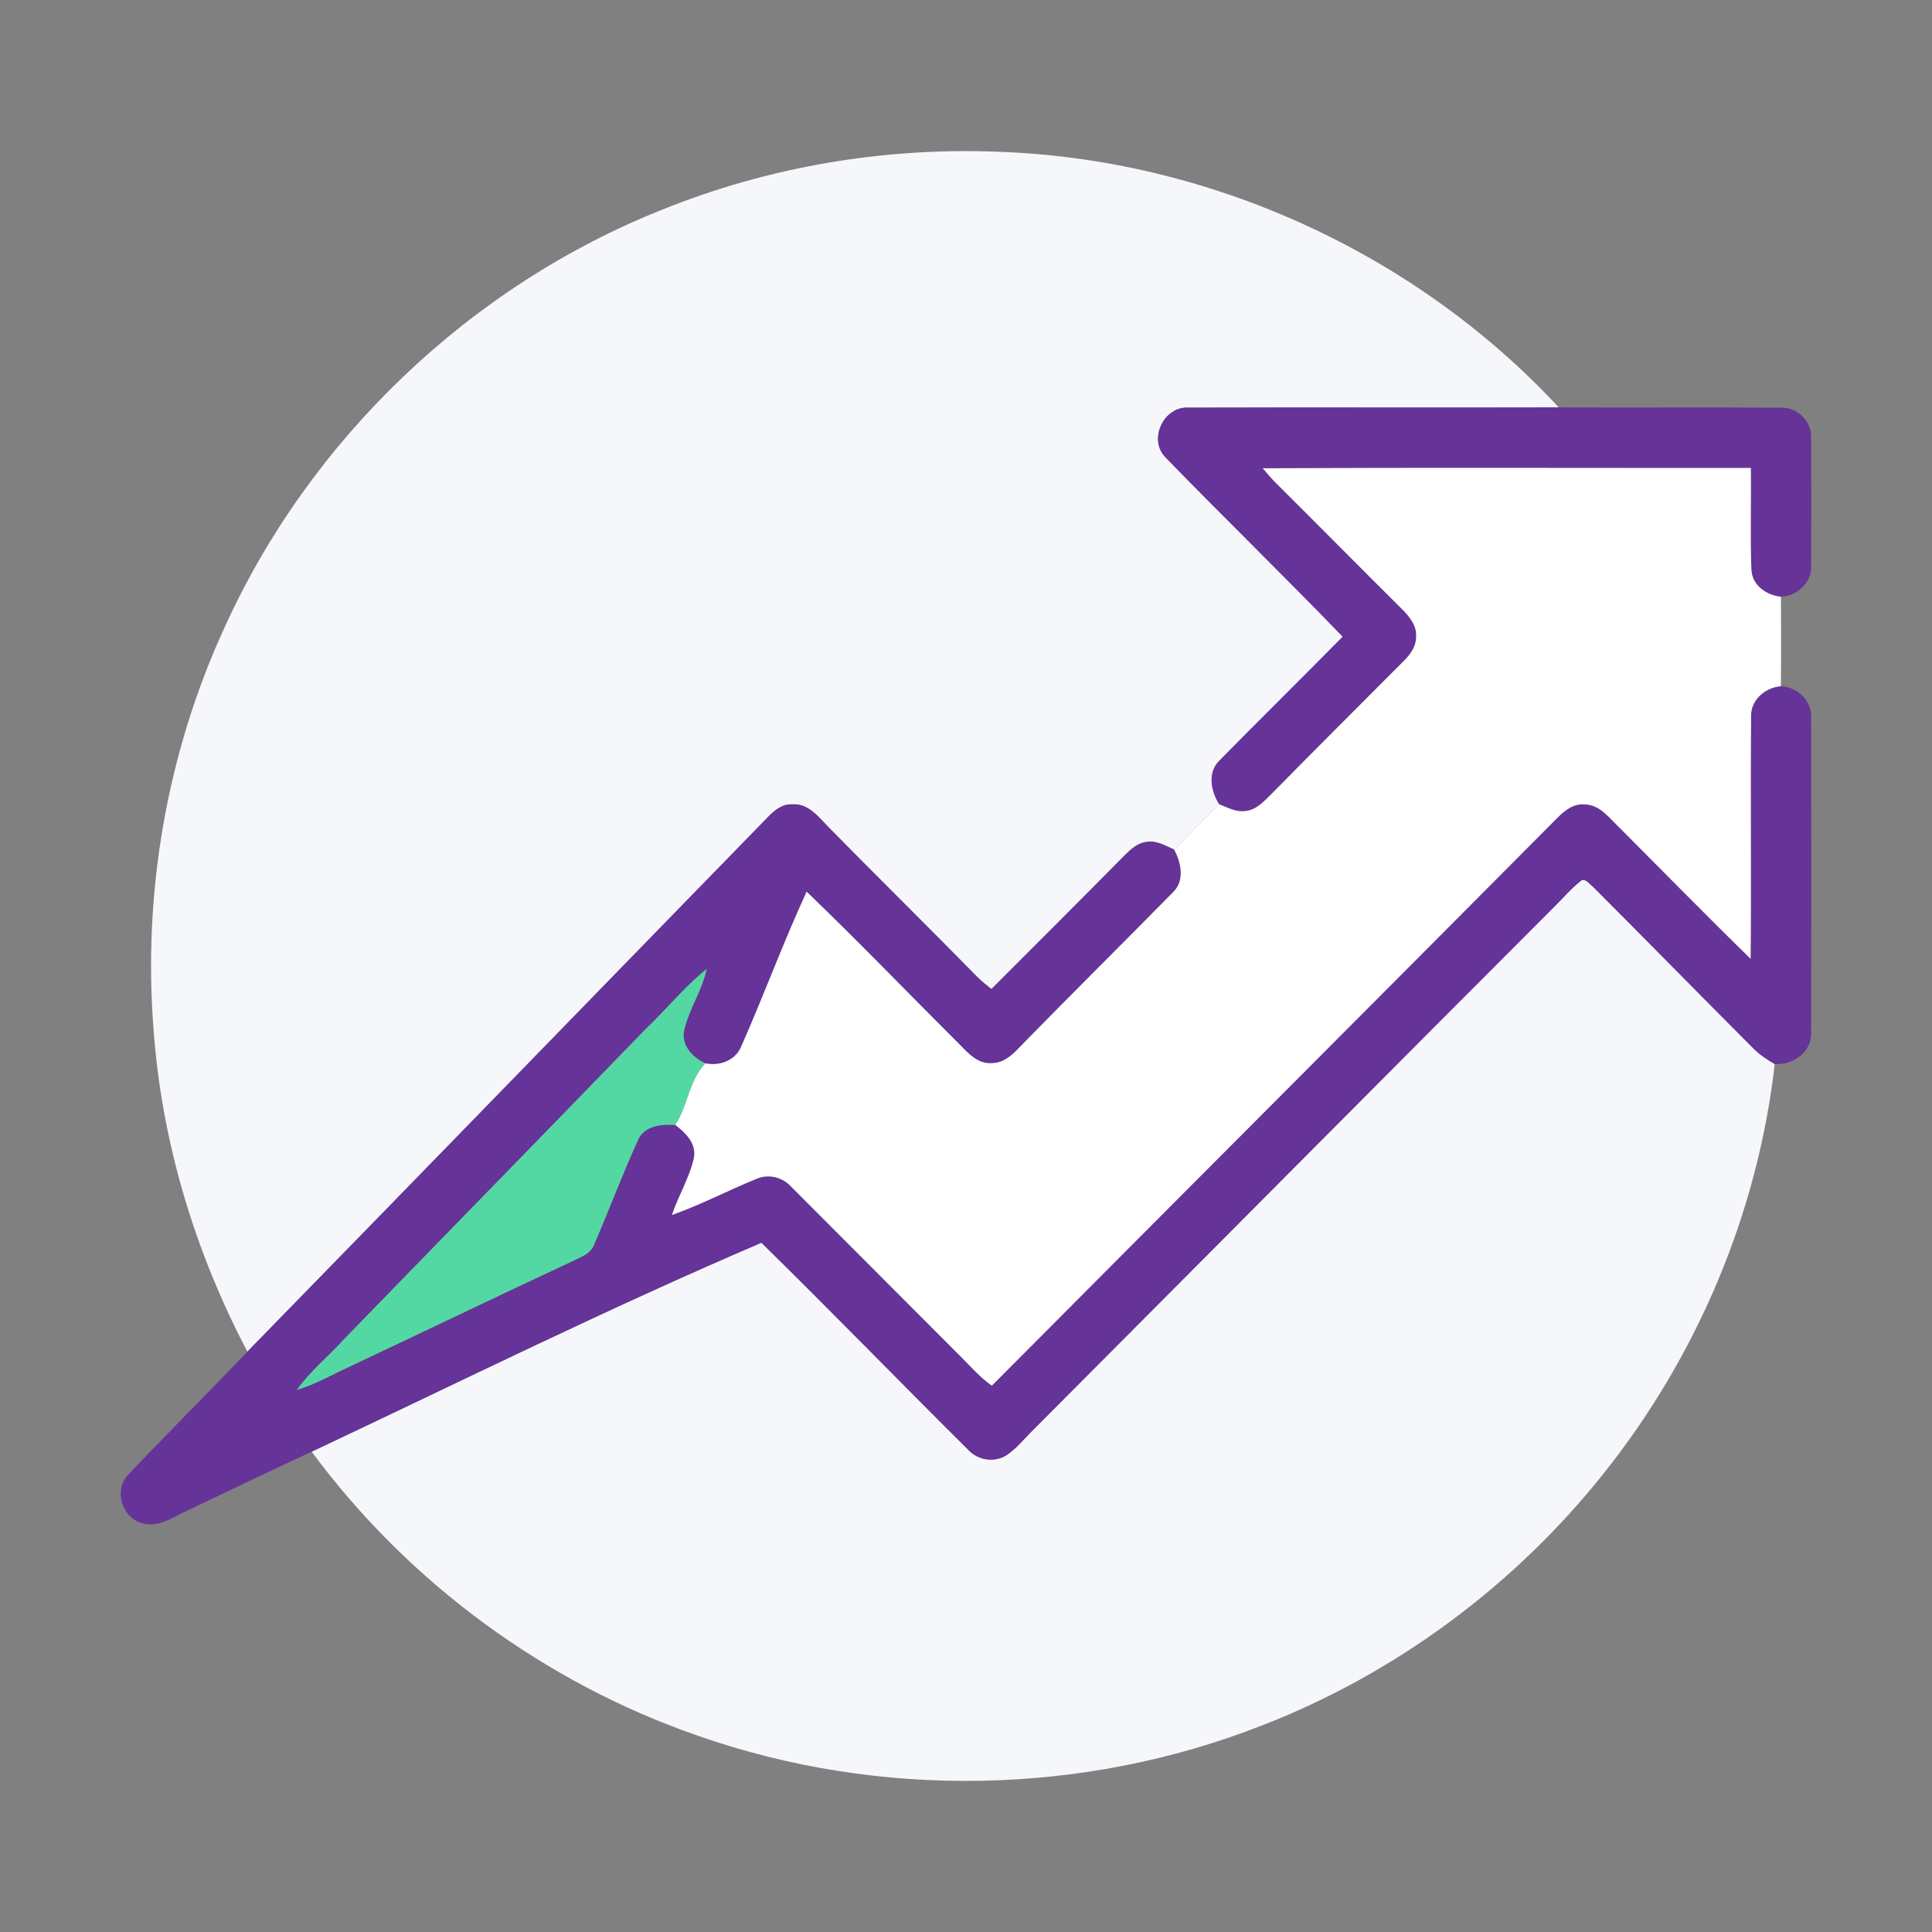
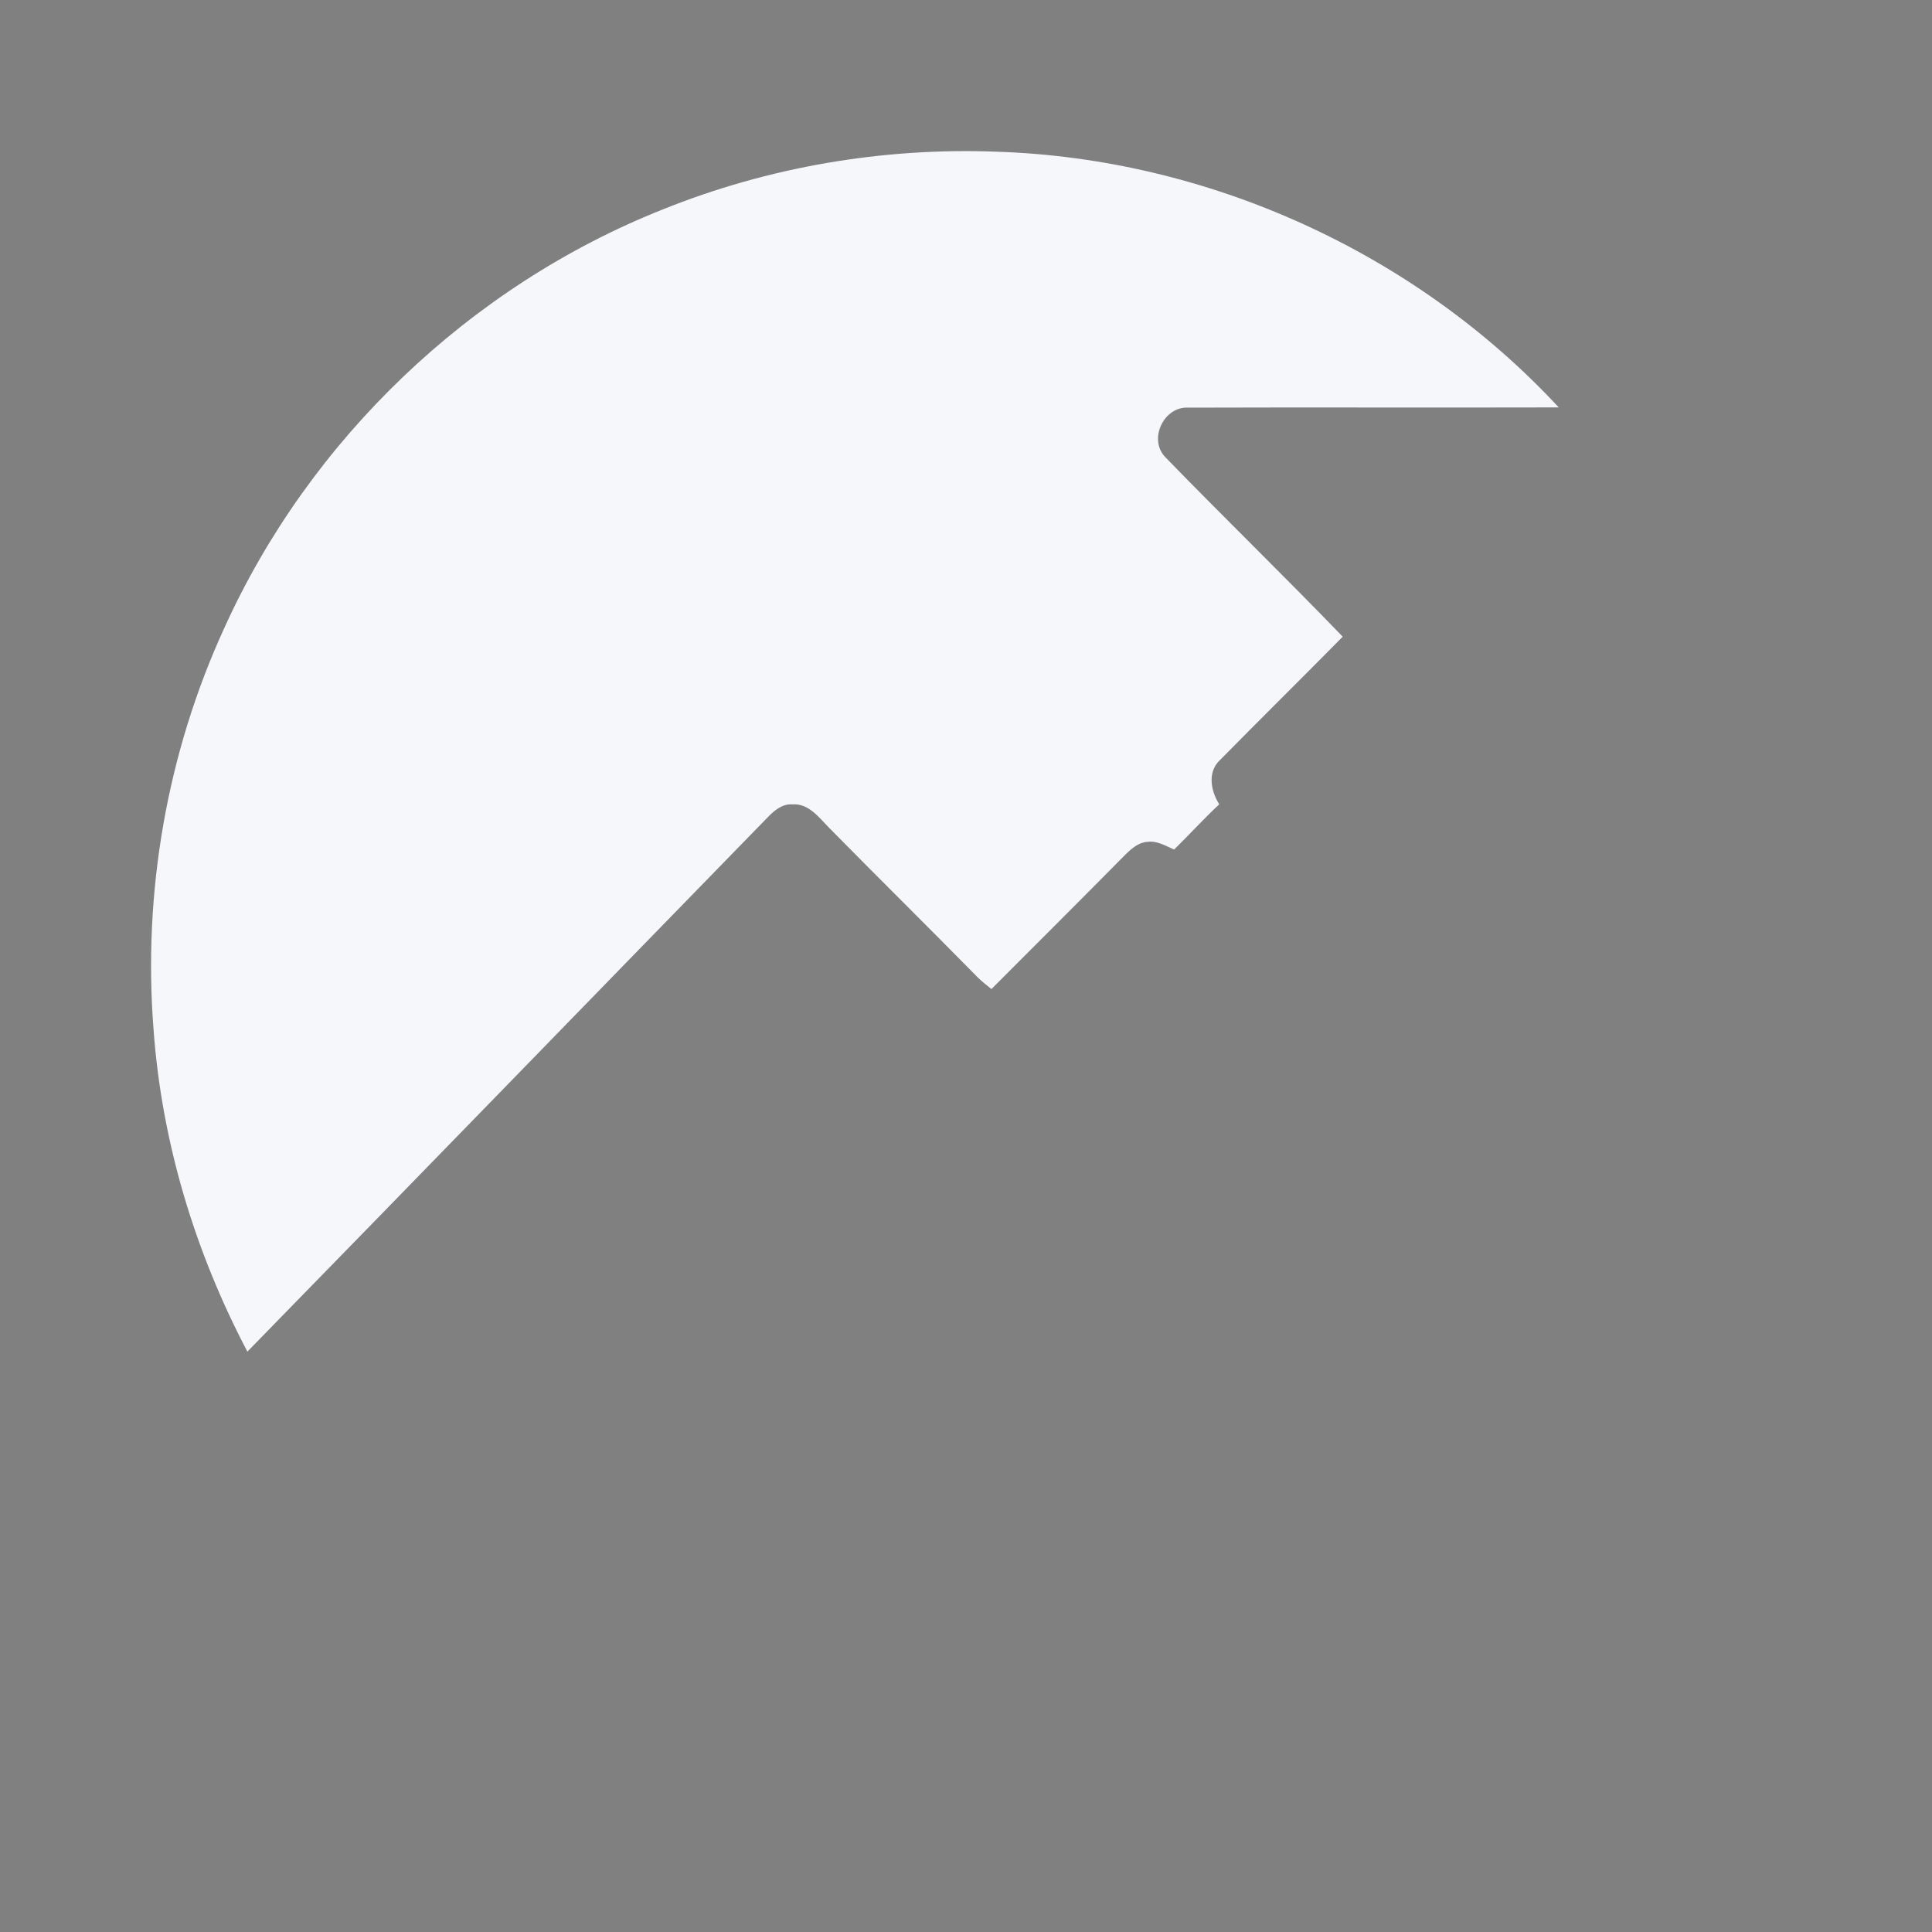
<svg xmlns="http://www.w3.org/2000/svg" width="512pt" height="512pt" viewBox="0 0 512 512" version="1.1">
  <rect x="0" y="0" width="512" height="512" fill="#808080" stroke="none" />
  <g id="#F6F7FBff">
    <path fill="#F6F7FB" opacity="1.00" d=" M 175.57 55.53 C 203.55 44.25 233.93 39.06 264.06 40.20 C 320.07 42.00 374.98 66.87 413.09 107.97 C 380.37 108.06 347.65 107.92 314.94 108.03 C 308.41 107.62 304.24 116.44 308.82 121.15 C 324.34 137.15 340.37 152.68 355.83 168.73 C 345.06 179.67 334.11 190.44 323.35 201.38 C 319.90 204.55 320.87 209.60 323.11 213.15 C 318.98 217.00 315.19 221.19 311.16 225.14 C 308.91 224.17 306.62 222.74 304.07 223.10 C 301.76 223.25 299.95 224.82 298.37 226.35 C 286.54 238.32 274.64 250.21 262.74 262.11 C 261.47 261.10 260.19 260.09 259.04 258.95 C 246.00 245.67 232.73 232.61 219.68 219.33 C 217.00 216.61 214.28 212.85 209.99 213.17 C 207.35 212.98 205.23 214.75 203.52 216.52 C 157.51 263.72 111.62 311.04 65.56 358.19 C 51.67 331.80 42.86 302.68 40.70 272.91 C 37.83 236.58 44.24 199.52 59.46 166.39 C 82.09 116.40 124.57 75.81 175.57 55.53 Z" />
-     <path fill="#F6F7FB" opacity="1.00" d=" M 419.25 233.20 C 420.46 233.02 421.20 234.29 422.08 234.91 C 436.41 249.25 450.59 263.74 464.91 278.09 C 466.50 279.65 468.40 280.85 470.32 281.98 C 465.83 321.57 449.65 359.68 424.76 390.75 C 401.14 420.36 369.64 443.64 334.31 457.31 C 287.00 475.86 233.06 476.82 185.10 460.04 C 144.39 445.99 108.17 419.34 82.60 384.71 C 122.22 366.03 161.50 346.56 201.79 329.34 C 220.29 347.47 238.32 366.08 256.71 384.32 C 259.21 387.01 263.54 387.64 266.67 385.68 C 269.45 383.85 271.50 381.18 273.86 378.87 C 319.80 332.81 365.61 286.60 411.60 240.59 C 414.14 238.12 416.41 235.34 419.25 233.20 Z" />
  </g>
  <g id="#663399ff">
-     <path fill="#663399" opacity="1.00" d=" M 308.82 121.15 C 304.24 116.44 308.41 107.62 314.94 108.03 C 347.65 107.92 380.37 108.06 413.09 107.97 C 432.75 108.06 452.42 107.91 472.08 108.04 C 476.31 107.88 480.12 111.69 479.96 115.92 C 480.04 127.30 480.04 138.69 479.96 150.08 C 480.13 154.44 476.17 157.98 471.97 158.14 C 468.15 157.79 464.31 155.11 464.14 151.00 C 463.77 142.02 464.12 133.01 463.98 124.02 C 420.87 124.06 377.76 123.90 334.66 124.10 C 335.75 125.41 336.87 126.71 338.07 127.93 C 349.27 139.07 360.37 150.31 371.57 161.44 C 373.59 163.44 375.60 165.95 375.28 168.98 C 375.23 171.40 373.74 173.44 372.10 175.09 C 360.46 186.78 348.75 198.41 337.19 210.18 C 335.12 212.19 333.01 214.71 329.92 214.95 C 327.49 215.26 325.29 213.99 323.11 213.15 C 320.87 209.60 319.90 204.55 323.35 201.38 C 334.11 190.44 345.06 179.67 355.83 168.73 C 340.37 152.68 324.34 137.15 308.82 121.15 Z" />
-     <path fill="#663399" opacity="1.00" d=" M 464.05 189.94 C 463.88 185.53 467.77 182.17 471.95 181.85 C 476.17 182.03 480.09 185.57 479.97 189.93 C 480.03 217.96 480.04 246.00 479.96 274.03 C 479.91 279.03 475.01 282.32 470.32 281.98 C 468.40 280.85 466.50 279.65 464.91 278.09 C 450.59 263.74 436.41 249.25 422.08 234.91 C 421.20 234.29 420.46 233.02 419.25 233.20 C 416.41 235.34 414.14 238.12 411.60 240.59 C 365.61 286.60 319.80 332.81 273.86 378.87 C 271.50 381.18 269.45 383.85 266.67 385.68 C 263.54 387.64 259.21 387.01 256.71 384.32 C 238.32 366.08 220.29 347.47 201.79 329.34 C 161.50 346.56 122.22 366.03 82.60 384.71 C 71.27 389.98 60.00 395.36 48.73 400.75 C 45.23 402.47 41.39 405.00 37.33 403.56 C 32.23 401.97 30.22 394.85 33.87 390.91 C 44.31 379.89 55.10 369.19 65.56 358.19 C 111.62 311.04 157.51 263.72 203.52 216.52 C 205.23 214.75 207.35 212.98 209.99 213.17 C 214.28 212.85 217.00 216.61 219.68 219.33 C 232.73 232.61 246.00 245.67 259.04 258.95 C 260.19 260.09 261.47 261.10 262.74 262.11 C 274.64 250.21 286.54 238.32 298.37 226.35 C 299.95 224.82 301.76 223.25 304.07 223.10 C 306.62 222.74 308.91 224.17 311.16 225.14 C 313.09 228.71 314.06 233.57 310.68 236.64 C 297.63 249.93 284.37 263.03 271.35 276.35 C 269.04 278.75 266.56 281.70 262.93 281.74 C 258.69 282.13 255.97 278.35 253.25 275.75 C 240.09 262.61 227.19 249.19 213.77 236.32 C 207.55 249.80 202.43 263.79 196.42 277.37 C 194.90 281.06 190.66 282.60 186.93 281.79 C 183.57 280.30 180.49 277.06 181.28 273.11 C 182.58 267.43 186.06 262.51 187.27 256.79 C 181.30 261.61 176.47 267.65 170.91 272.92 C 144.35 300.35 117.64 327.63 91.05 355.04 C 87.00 359.54 82.19 363.35 78.69 368.33 C 83.47 366.91 87.81 364.39 92.32 362.32 C 112.01 353.03 131.63 343.59 151.36 334.38 C 153.67 333.20 156.66 332.35 157.54 329.59 C 161.49 320.46 164.96 311.11 169.10 302.07 C 170.80 298.25 175.32 297.89 178.95 298.10 C 181.69 300.20 184.67 303.08 183.89 306.91 C 182.70 312.19 179.78 316.87 178.07 321.98 C 185.71 319.29 192.89 315.47 200.39 312.44 C 203.51 311.01 207.30 311.90 209.59 314.40 C 224.25 329.07 238.89 343.77 253.55 358.45 C 256.60 361.41 259.35 364.72 262.84 367.22 C 312.77 317.02 362.83 266.95 412.73 216.72 C 414.64 214.79 417.03 212.89 419.93 213.18 C 423.86 213.18 426.35 216.61 428.93 219.08 C 440.58 230.75 452.12 242.56 463.93 254.08 C 464.13 232.70 463.86 211.32 464.05 189.94 Z" />
-   </g>
+     </g>
  <g id="#fdfdfdff">
-     <path fill="#ffffff" opacity="1.00" d=" M 334.66 124.10 C 377.76 123.90 420.87 124.06 463.98 124.02 C 464.12 133.01 463.77 142.02 464.14 151.00 C 464.31 155.11 468.15 157.79 471.97 158.14 C 471.99 166.04 472.05 173.95 471.95 181.85 C 467.77 182.17 463.88 185.53 464.05 189.94 C 463.86 211.32 464.13 232.70 463.93 254.08 C 452.12 242.56 440.58 230.75 428.93 219.08 C 426.35 216.61 423.86 213.18 419.93 213.18 C 417.03 212.89 414.64 214.79 412.73 216.72 C 362.83 266.95 312.77 317.02 262.84 367.22 C 259.35 364.72 256.60 361.41 253.55 358.45 C 238.89 343.77 224.25 329.07 209.59 314.40 C 207.30 311.90 203.51 311.01 200.39 312.44 C 192.89 315.47 185.71 319.29 178.07 321.98 C 179.78 316.87 182.70 312.19 183.89 306.91 C 184.67 303.08 181.69 300.20 178.95 298.10 C 182.30 292.99 182.58 286.21 186.93 281.79 C 190.66 282.60 194.90 281.06 196.42 277.37 C 202.43 263.79 207.55 249.80 213.77 236.32 C 227.19 249.19 240.09 262.61 253.25 275.75 C 255.97 278.35 258.69 282.13 262.93 281.74 C 266.56 281.70 269.04 278.75 271.35 276.35 C 284.37 263.03 297.63 249.93 310.68 236.64 C 314.06 233.57 313.09 228.71 311.16 225.14 C 315.19 221.19 318.98 217.00 323.11 213.15 C 325.29 213.99 327.49 215.26 329.92 214.95 C 333.01 214.71 335.12 212.19 337.19 210.18 C 348.75 198.41 360.46 186.78 372.10 175.09 C 373.74 173.44 375.23 171.40 375.28 168.98 C 375.60 165.95 373.59 163.44 371.57 161.44 C 360.37 150.31 349.27 139.07 338.07 127.93 C 336.87 126.71 335.75 125.41 334.66 124.10 Z" />
-   </g>
+     </g>
  <g id="#a5c8fcff">
-     <path fill="#54D8A3" opacity="1.00" d=" M 170.91 272.92 C 176.47 267.65 181.30 261.61 187.27 256.79 C 186.06 262.51 182.58 267.43 181.28 273.11 C 180.49 277.06 183.57 280.30 186.93 281.79 C 182.58 286.21 182.30 292.99 178.95 298.10 C 175.32 297.89 170.80 298.25 169.10 302.07 C 164.96 311.11 161.49 320.46 157.54 329.59 C 156.66 332.35 153.67 333.20 151.36 334.38 C 131.63 343.59 112.01 353.03 92.32 362.32 C 87.81 364.39 83.47 366.91 78.69 368.33 C 82.19 363.35 87.00 359.54 91.05 355.04 C 117.64 327.63 144.35 300.35 170.91 272.92 Z" />
-   </g>
+     </g>
</svg>